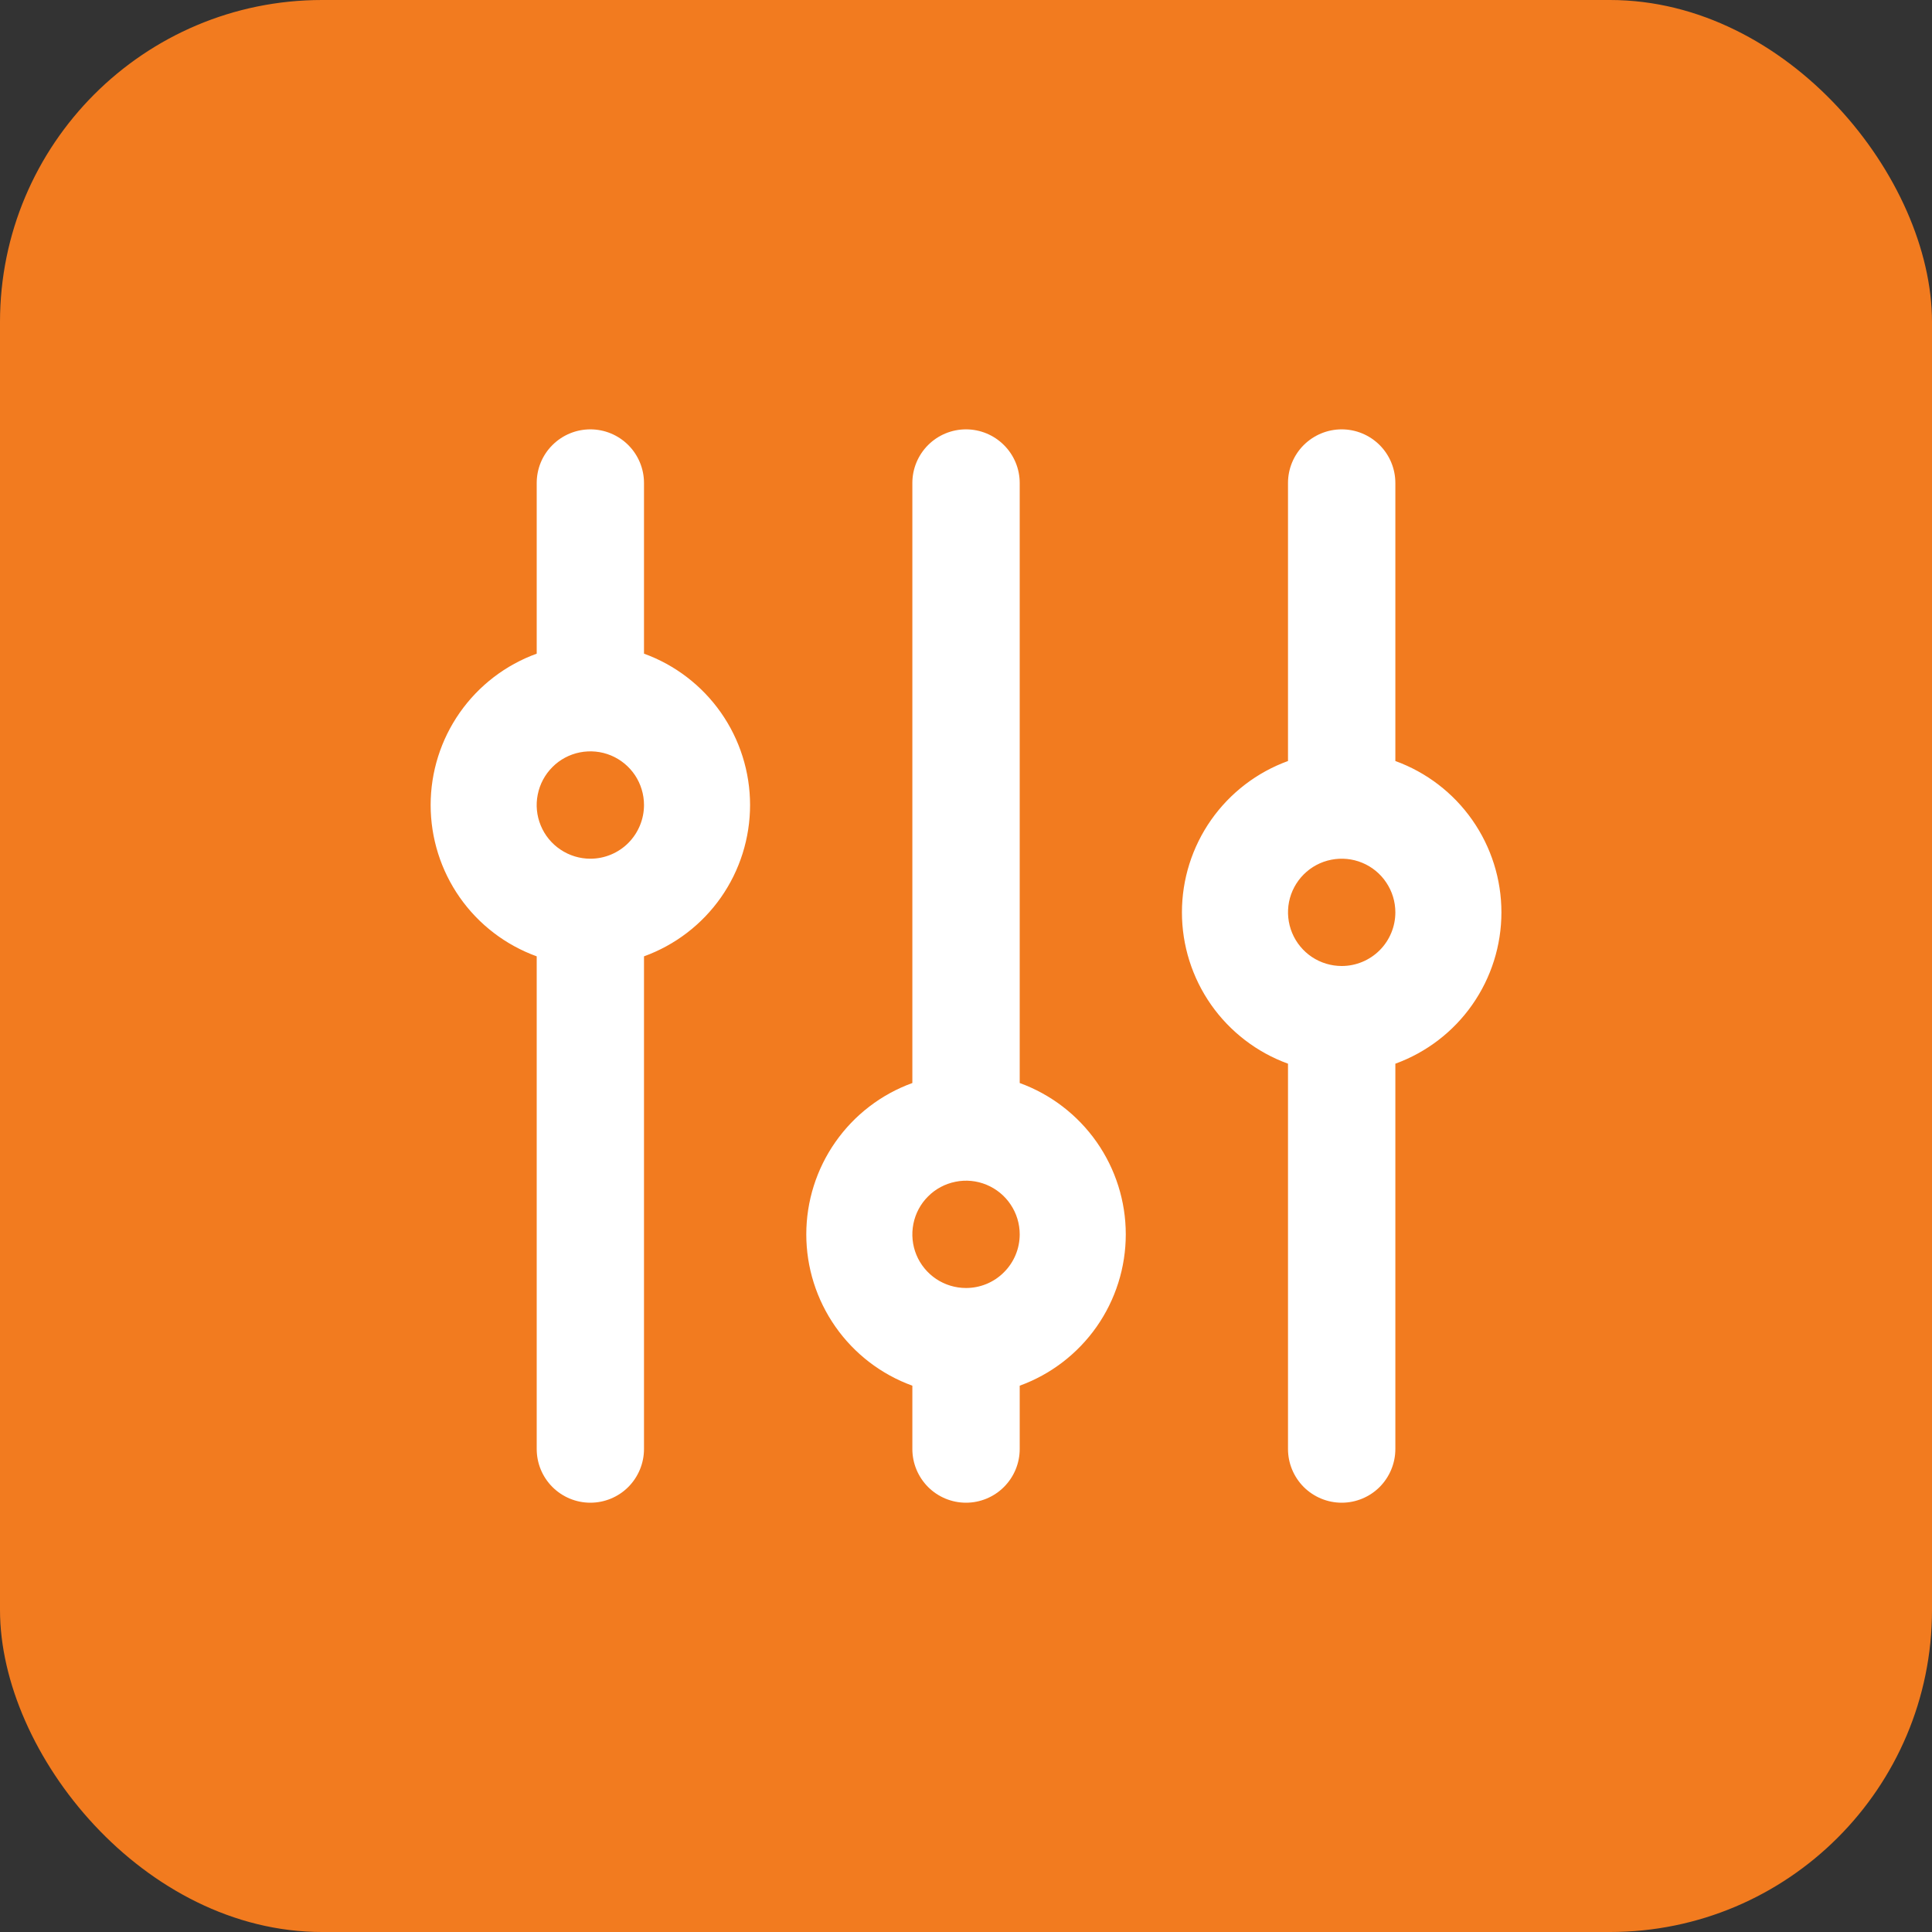
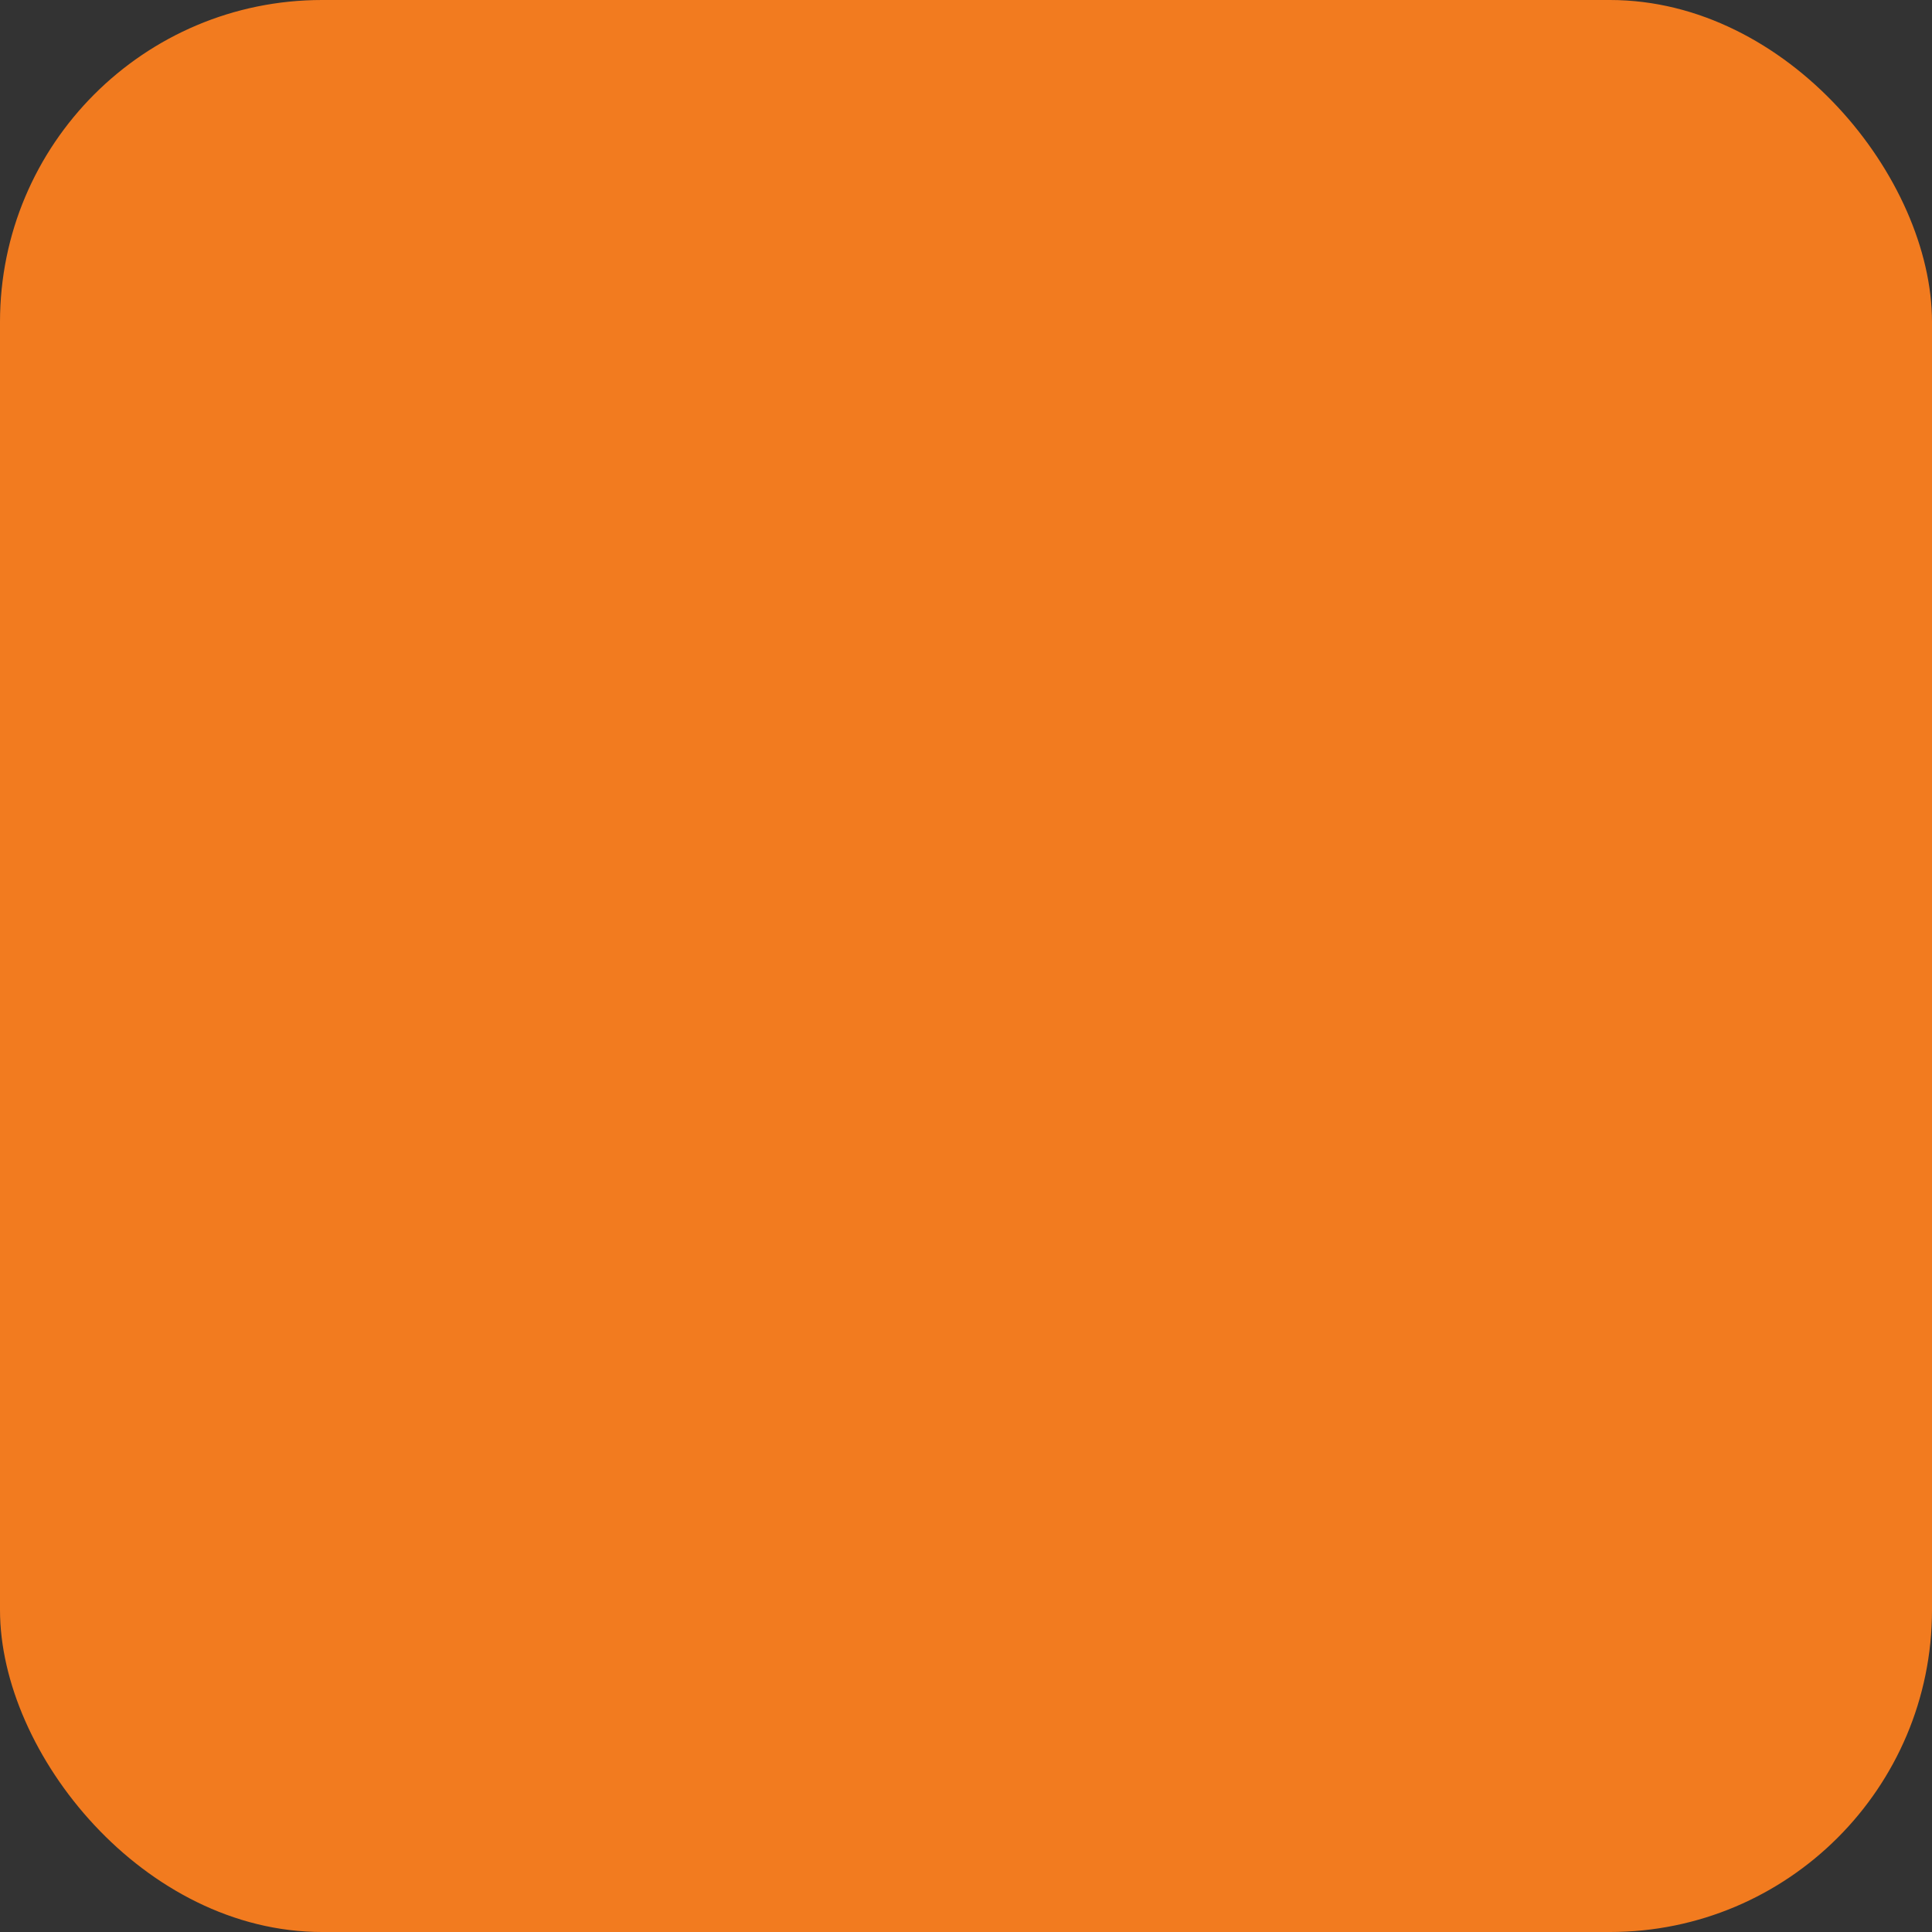
<svg xmlns="http://www.w3.org/2000/svg" width="30" height="30" viewBox="0 0 30 30" fill="none">
  <rect x="0" y="0" width="30" height="30" fill="#333333" stroke="none" />
  <rect width="30" height="30" rx="5" fill="#F27B1F" />
-   <path d="M21.667 11.817V7.5C21.667 7.279 21.579 7.067 21.423 6.911C21.267 6.755 21.055 6.667 20.834 6.667C20.613 6.667 20.401 6.755 20.244 6.911C20.088 7.067 20 7.279 20 7.5V11.817C19.518 11.992 19.101 12.312 18.806 12.732C18.511 13.153 18.353 13.654 18.353 14.167C18.353 14.68 18.511 15.181 18.806 15.602C19.101 16.022 19.518 16.342 20 16.517V22.5C20 22.721 20.088 22.933 20.244 23.09C20.401 23.246 20.613 23.334 20.834 23.334C21.055 23.334 21.267 23.246 21.423 23.09C21.579 22.933 21.667 22.721 21.667 22.5V16.517C22.149 16.342 22.567 16.022 22.861 15.602C23.156 15.181 23.314 14.68 23.314 14.167C23.314 13.654 23.156 13.153 22.861 12.732C22.567 12.312 22.149 11.992 21.667 11.817ZM20.834 15C20.669 15 20.508 14.951 20.371 14.86C20.234 14.768 20.127 14.638 20.064 14.486C20.001 14.334 19.984 14.166 20.016 14.004C20.048 13.843 20.128 13.694 20.244 13.578C20.361 13.461 20.509 13.382 20.671 13.35C20.833 13.318 21 13.334 21.152 13.397C21.305 13.46 21.435 13.567 21.526 13.704C21.618 13.841 21.667 14.002 21.667 14.167C21.667 14.388 21.579 14.6 21.423 14.756C21.267 14.912 21.055 15 20.834 15ZM15.834 16.817V7.5C15.834 7.279 15.746 7.067 15.589 6.911C15.433 6.755 15.221 6.667 15 6.667C14.779 6.667 14.567 6.755 14.411 6.911C14.255 7.067 14.167 7.279 14.167 7.5V16.817C13.684 16.992 13.267 17.312 12.973 17.732C12.678 18.153 12.52 18.654 12.52 19.167C12.52 19.68 12.678 20.181 12.973 20.602C13.267 21.022 13.684 21.342 14.167 21.517V22.5C14.167 22.721 14.255 22.933 14.411 23.09C14.567 23.246 14.779 23.334 15 23.334C15.221 23.334 15.433 23.246 15.589 23.09C15.746 22.933 15.834 22.721 15.834 22.5V21.517C16.316 21.342 16.733 21.022 17.028 20.602C17.323 20.181 17.481 19.68 17.481 19.167C17.481 18.654 17.323 18.153 17.028 17.732C16.733 17.312 16.316 16.992 15.834 16.817ZM15 20C14.835 20 14.674 19.951 14.537 19.86C14.4 19.768 14.293 19.638 14.23 19.486C14.167 19.334 14.151 19.166 14.183 19.004C14.215 18.843 14.294 18.694 14.411 18.578C14.527 18.461 14.676 18.382 14.838 18.35C14.999 18.317 15.167 18.334 15.319 18.397C15.471 18.46 15.602 18.567 15.693 18.704C15.785 18.841 15.834 19.002 15.834 19.167C15.834 19.388 15.746 19.6 15.589 19.756C15.433 19.913 15.221 20 15 20ZM10 10.15V7.5C10 7.279 9.912 7.067 9.756 6.911C9.6 6.755 9.388 6.667 9.167 6.667C8.946 6.667 8.734 6.755 8.578 6.911C8.421 7.067 8.334 7.279 8.334 7.5V10.15C7.851 10.325 7.434 10.645 7.139 11.066C6.845 11.486 6.687 11.987 6.687 12.5C6.687 13.014 6.845 13.515 7.139 13.935C7.434 14.356 7.851 14.675 8.334 14.85V22.5C8.334 22.721 8.421 22.933 8.578 23.09C8.734 23.246 8.946 23.334 9.167 23.334C9.388 23.334 9.6 23.246 9.756 23.09C9.912 22.933 10 22.721 10 22.5V14.85C10.483 14.675 10.9 14.356 11.195 13.935C11.489 13.515 11.647 13.014 11.647 12.5C11.647 11.987 11.489 11.486 11.195 11.066C10.9 10.645 10.483 10.325 10 10.15ZM9.167 13.334C9.002 13.334 8.841 13.285 8.704 13.193C8.567 13.102 8.46 12.972 8.397 12.819C8.334 12.667 8.317 12.499 8.35 12.338C8.382 12.176 8.461 12.028 8.578 11.911C8.694 11.794 8.843 11.715 9.004 11.683C9.166 11.651 9.334 11.667 9.486 11.73C9.638 11.793 9.768 11.9 9.86 12.037C9.951 12.174 10 12.335 10 12.5C10 12.721 9.912 12.933 9.756 13.09C9.6 13.246 9.388 13.334 9.167 13.334Z" fill="white" />
</svg>